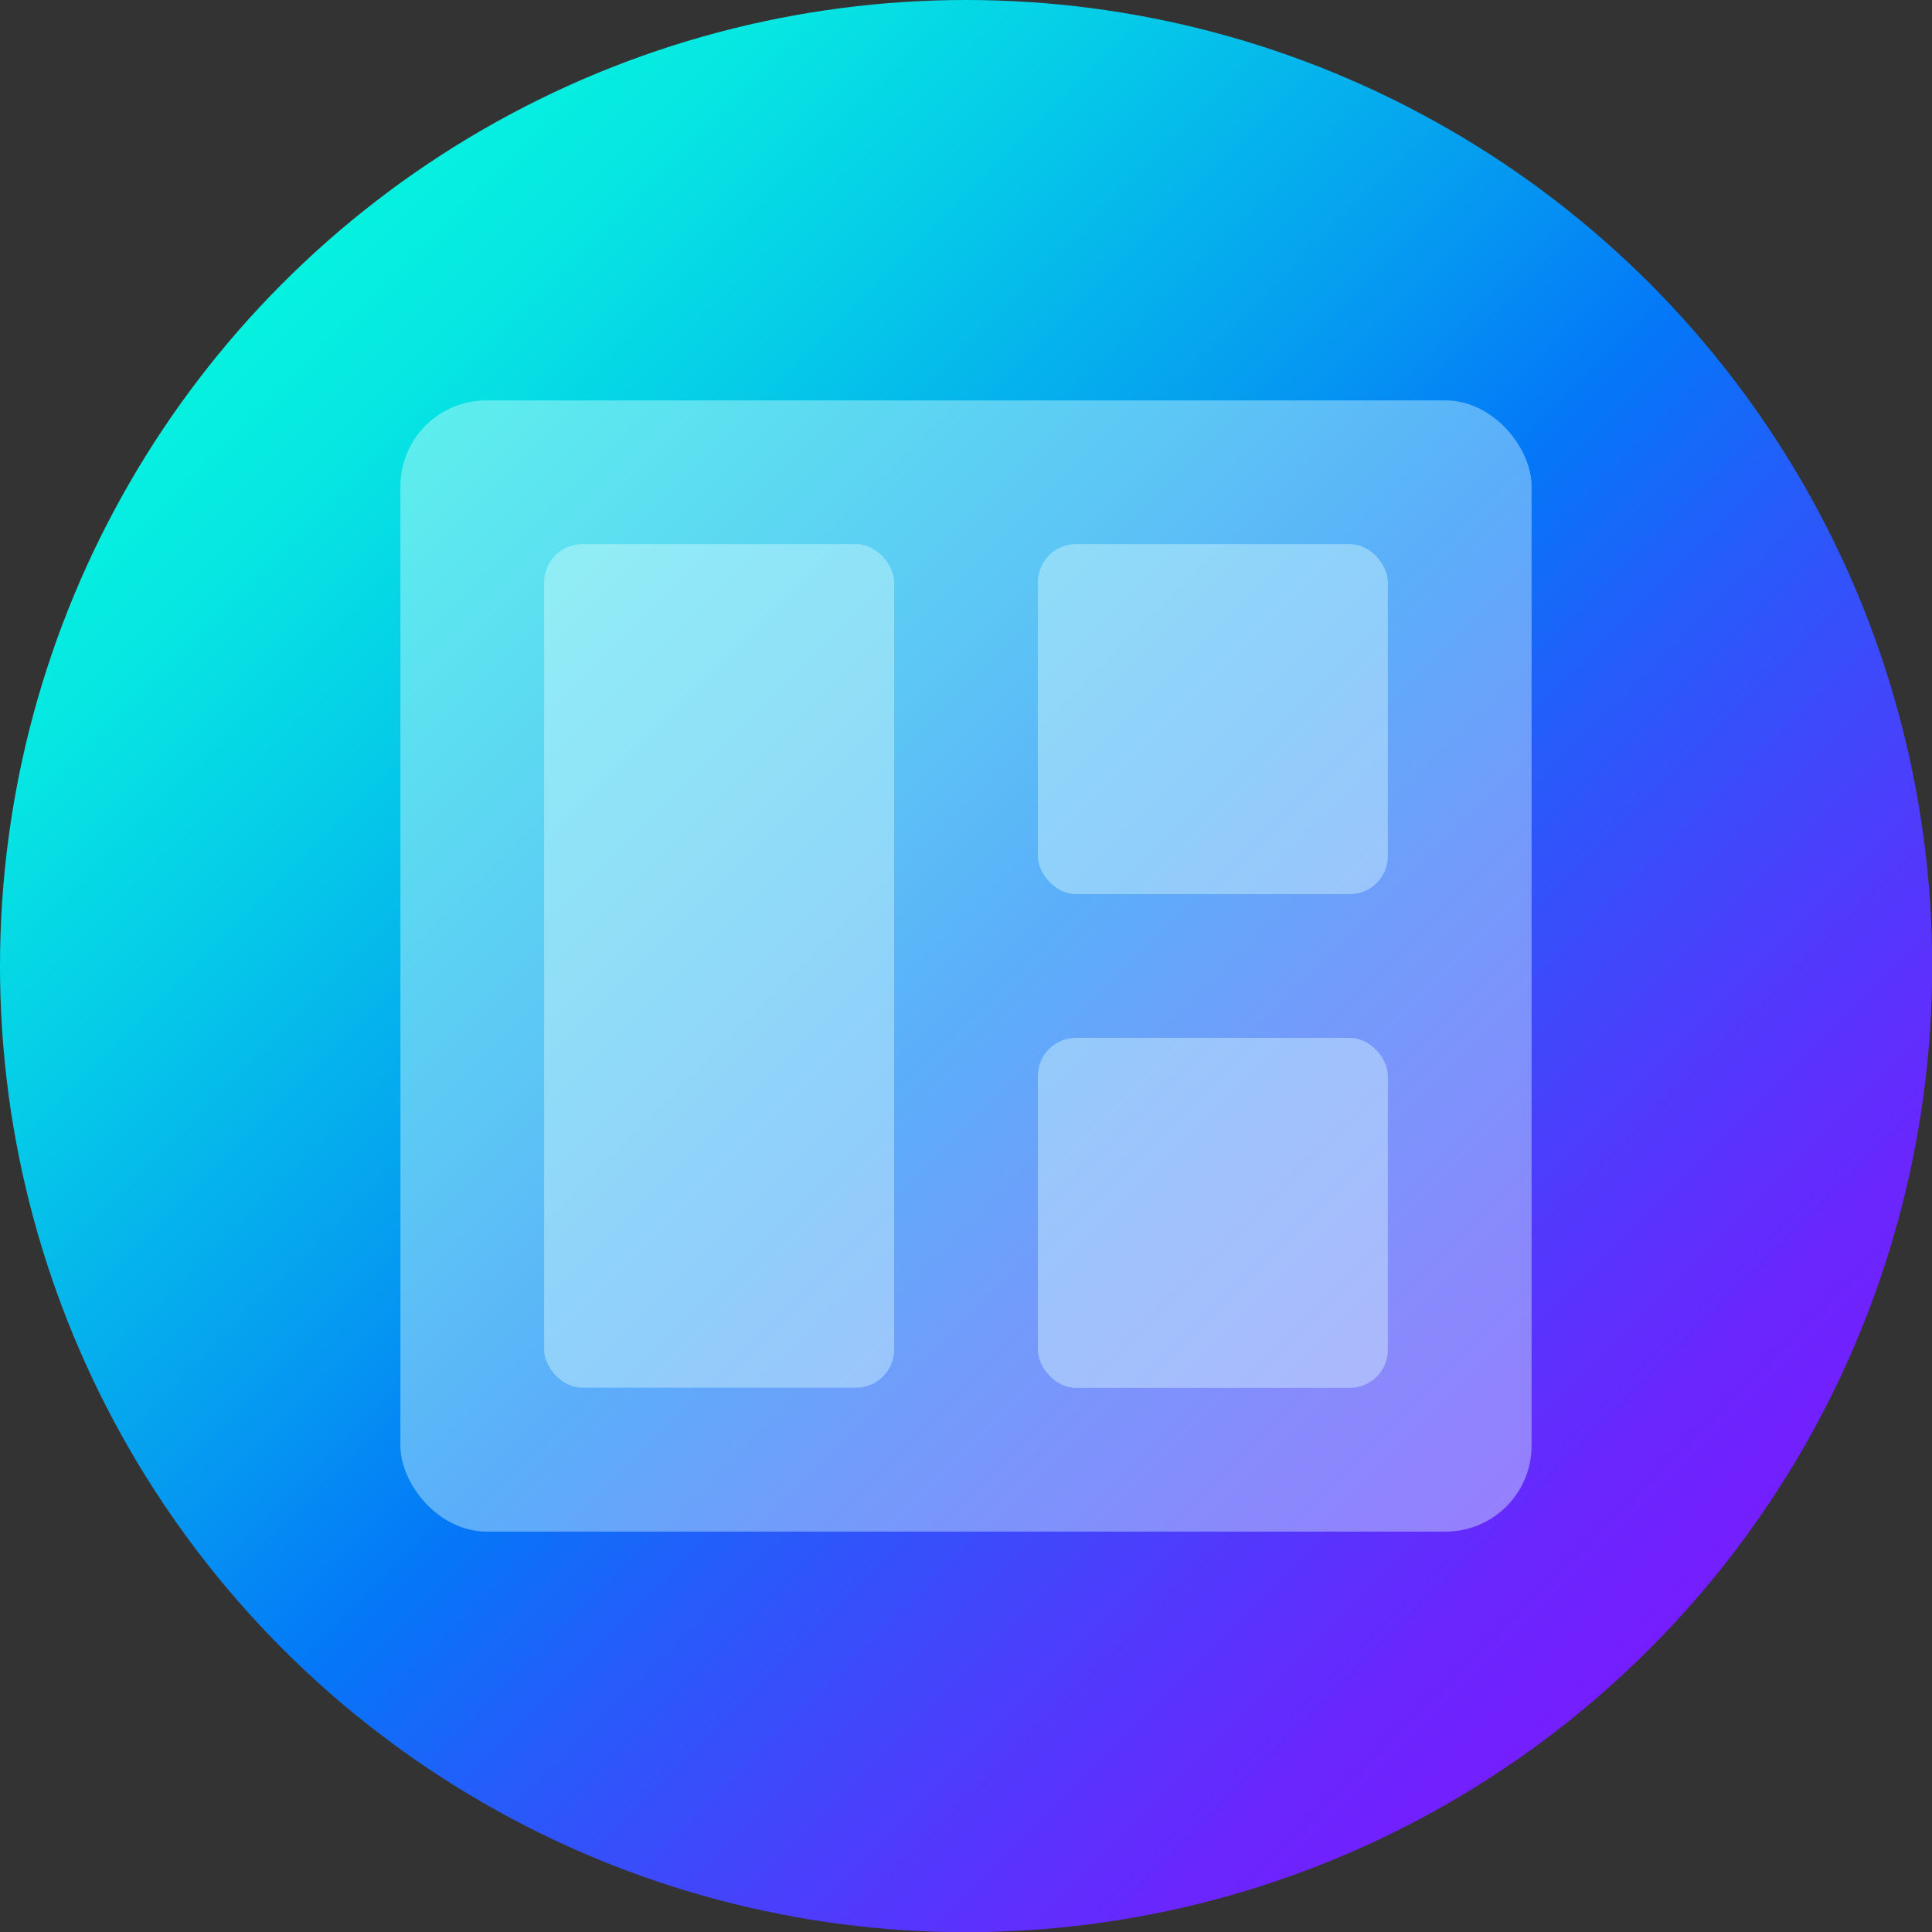
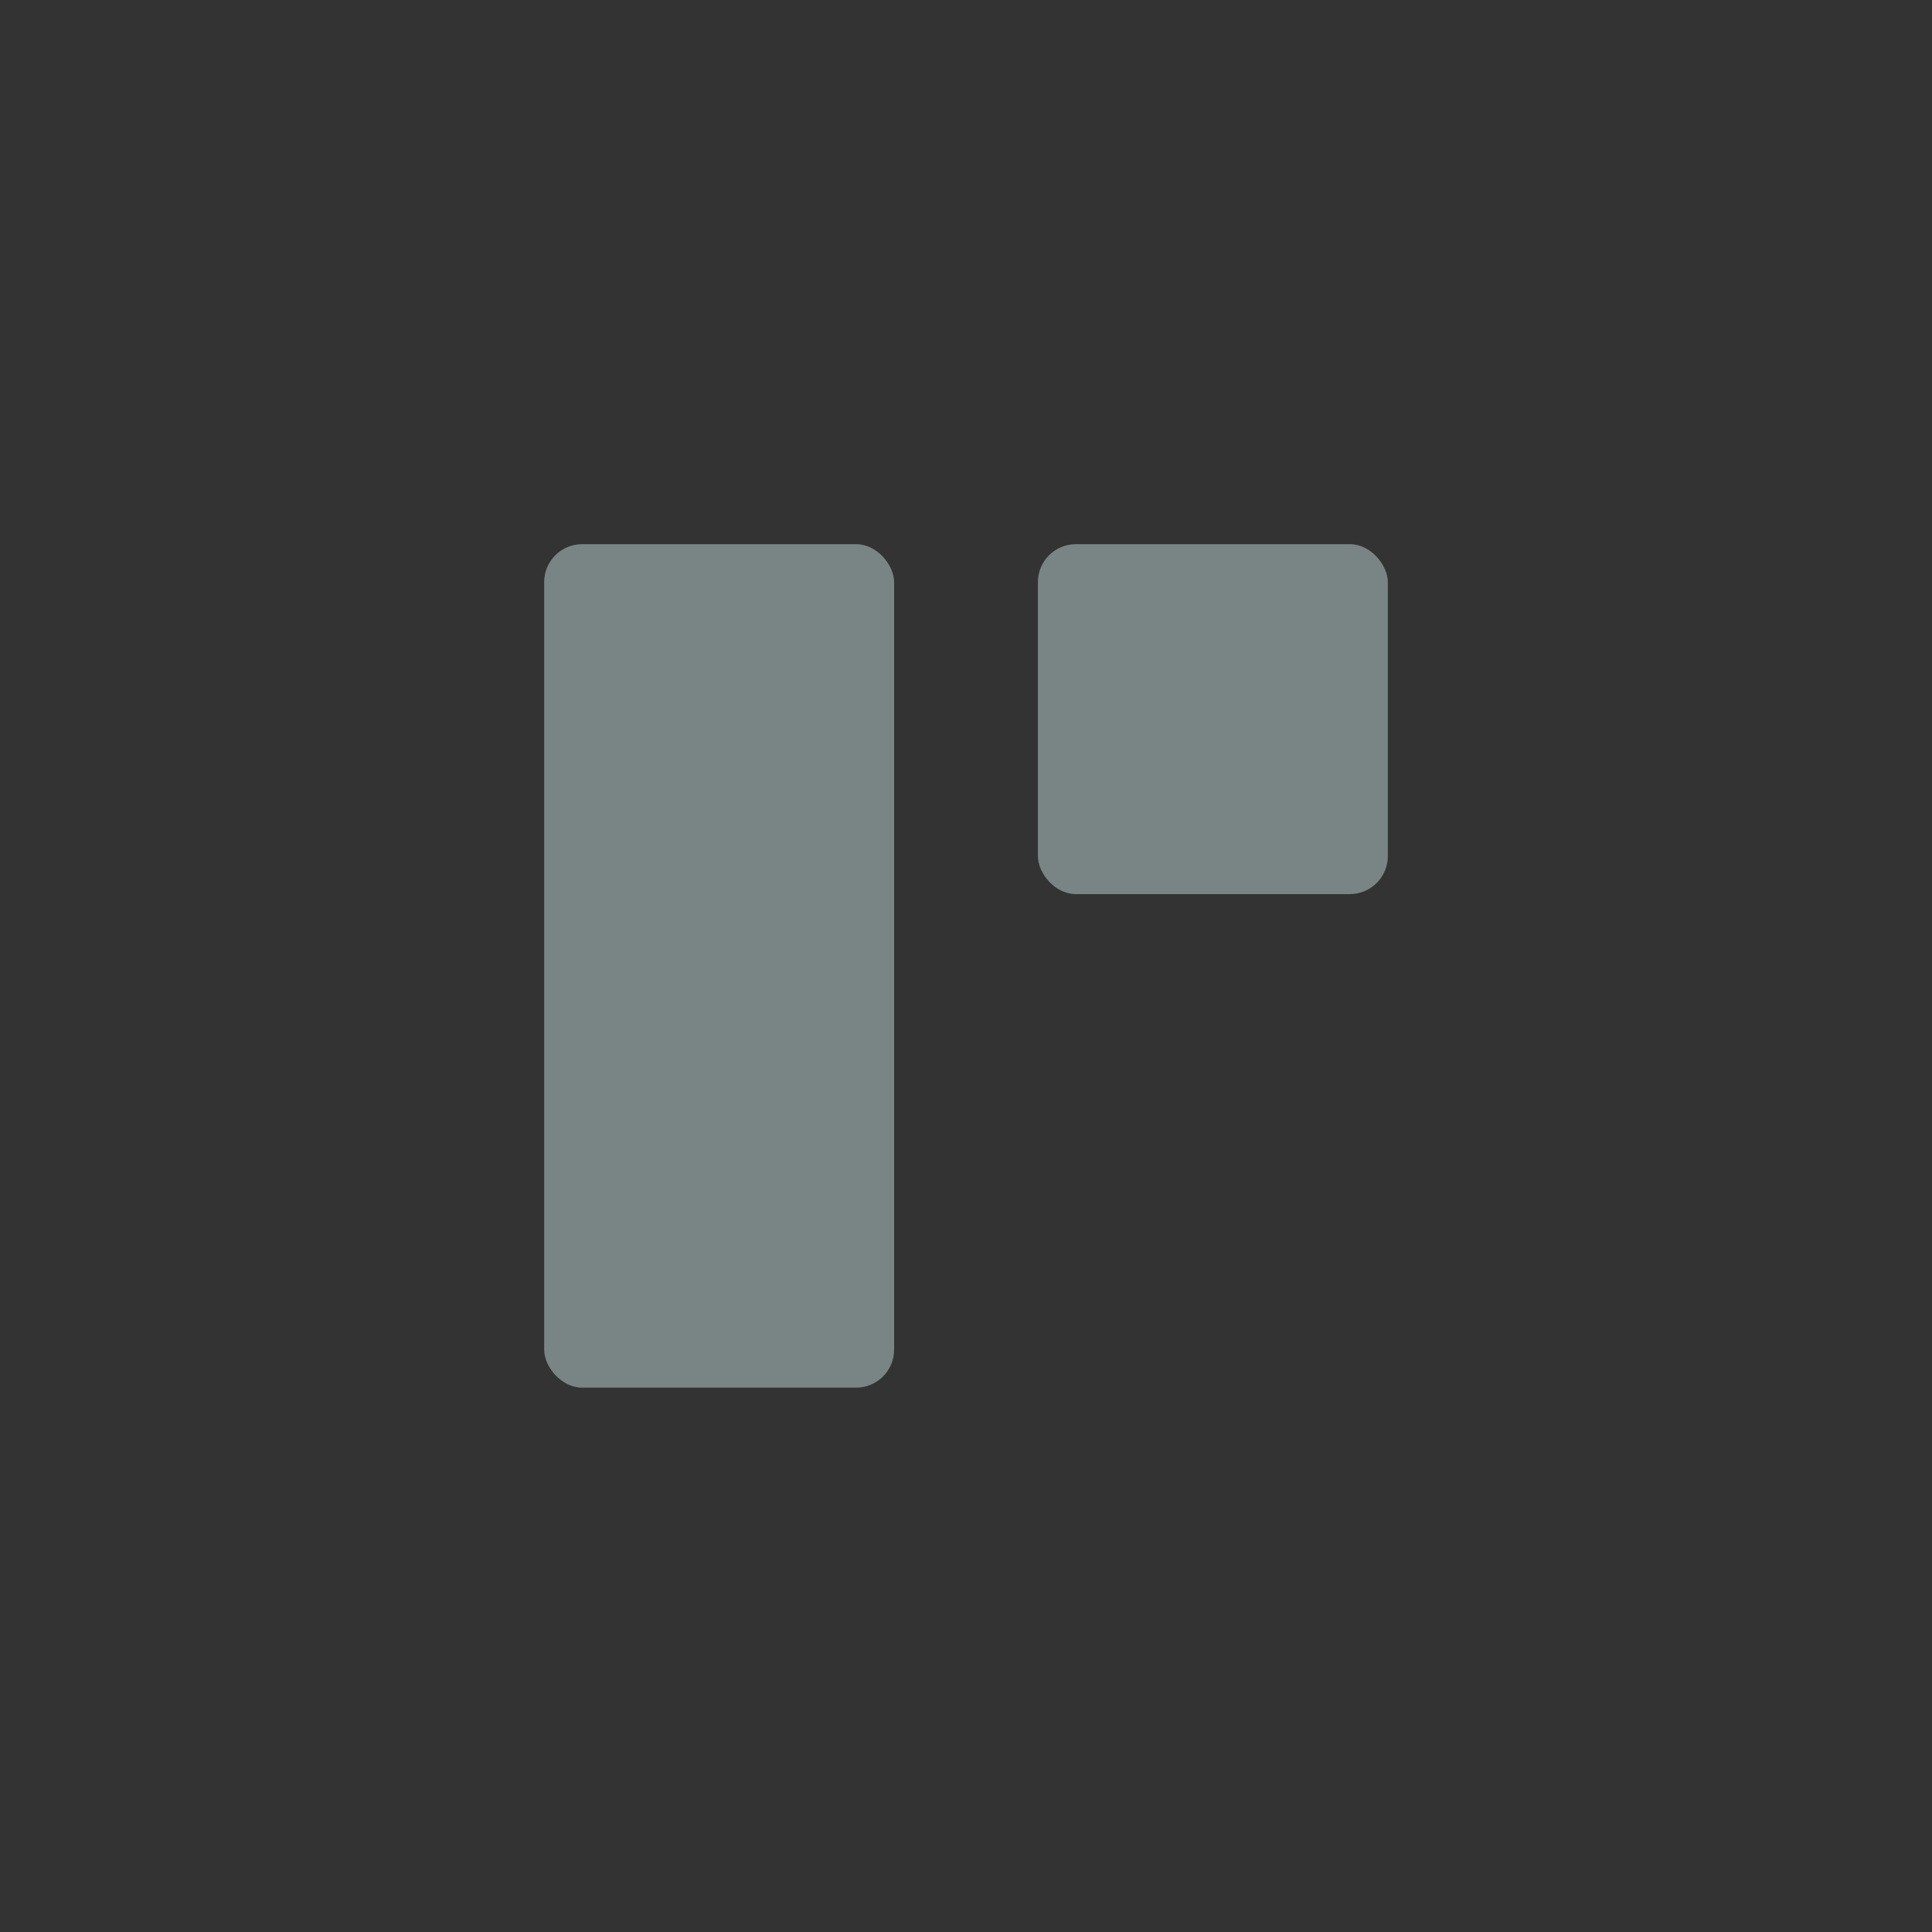
<svg xmlns="http://www.w3.org/2000/svg" viewBox="0 0 99.59 99.59">
  <rect x="0" y="0" width="99.59" height="99.59" fill="#333333" stroke="none" />
  <defs>
    <style>.cls-1{isolation:isolate;}.cls-2{fill:url(#Безымянный_градиент_28);}.cls-3{fill:#defffe;mix-blend-mode:hard-light;opacity:0.4;}</style>
    <linearGradient id="Безымянный_градиент_28" x1="227.39" y1="-1068.12" x2="326.98" y2="-1068.12" gradientTransform="translate(-901.48 609.07) rotate(45)" gradientUnits="userSpaceOnUse">
      <stop offset="0" stop-color="#06f1e0" />
      <stop offset="0.08" stop-color="#06e7e2" />
      <stop offset="0.21" stop-color="#05cbe8" />
      <stop offset="0.39" stop-color="#059df0" />
      <stop offset="0.52" stop-color="#0477f8" />
      <stop offset="0.63" stop-color="#265cfa" />
      <stop offset="0.8" stop-color="#503afc" />
      <stop offset="0.92" stop-color="#6a26fd" />
      <stop offset="1" stop-color="#741efe" />
    </linearGradient>
  </defs>
  <g class="cls-1">
    <g id="Слой_1" data-name="Слой 1">
-       <circle class="cls-2" cx="49.8" cy="49.8" r="49.8" />
-       <rect class="cls-3" x="20.64" y="20.64" width="58.31" height="58.31" rx="4.43" />
      <rect class="cls-3" x="28.05" y="28.05" width="18.04" height="43.48" rx="1.96" />
      <rect class="cls-3" x="53.5" y="28.05" width="18.04" height="18.04" rx="1.96" />
-       <rect class="cls-3" x="53.5" y="53.5" width="18.04" height="18.04" rx="1.96" />
    </g>
  </g>
</svg>